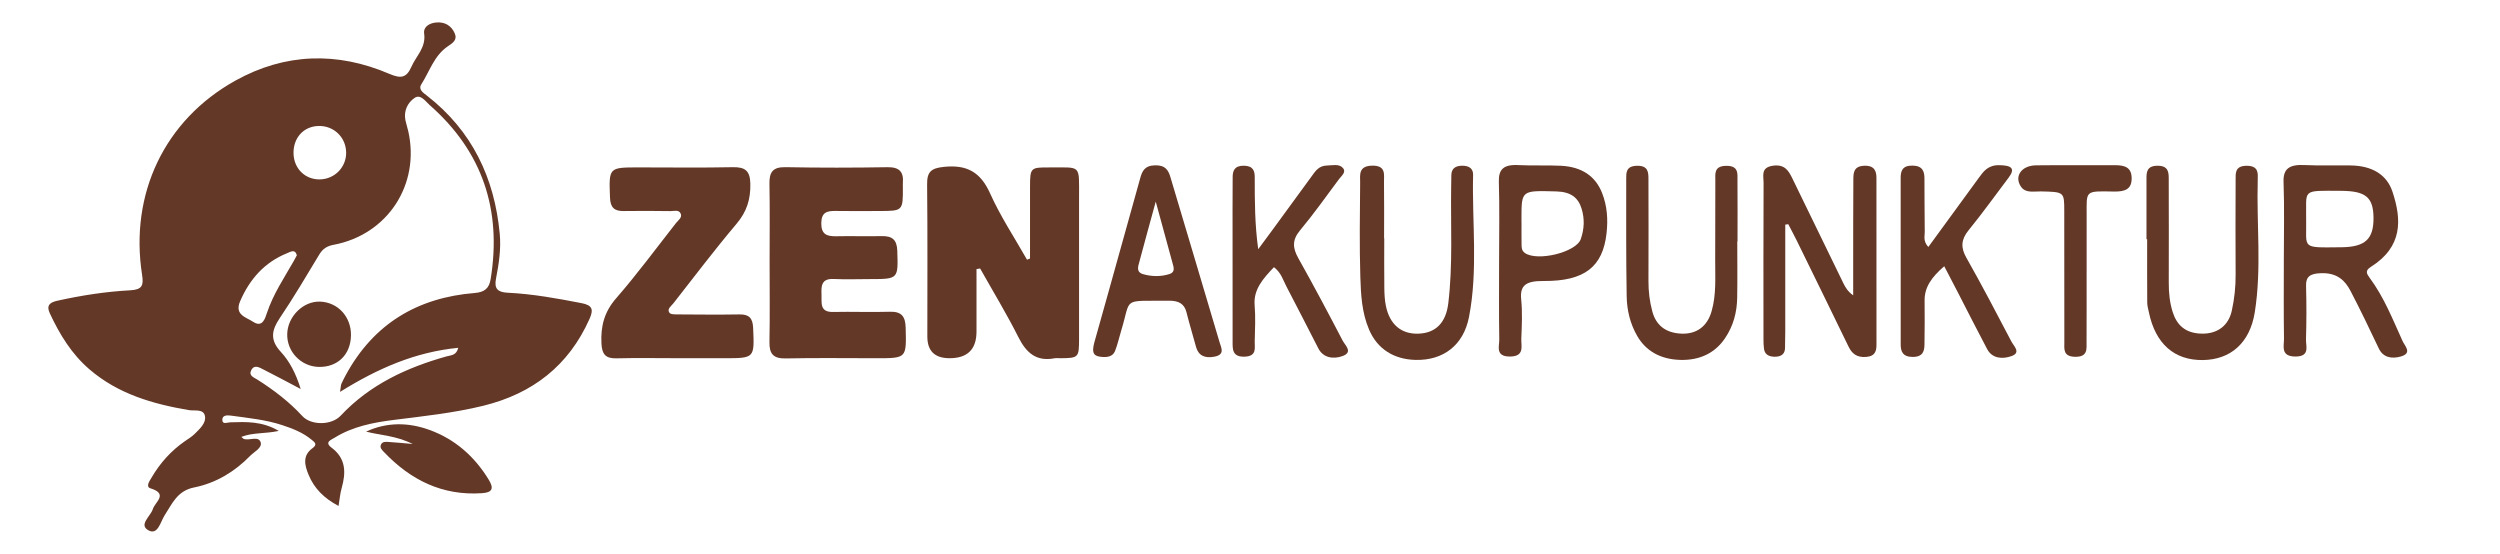
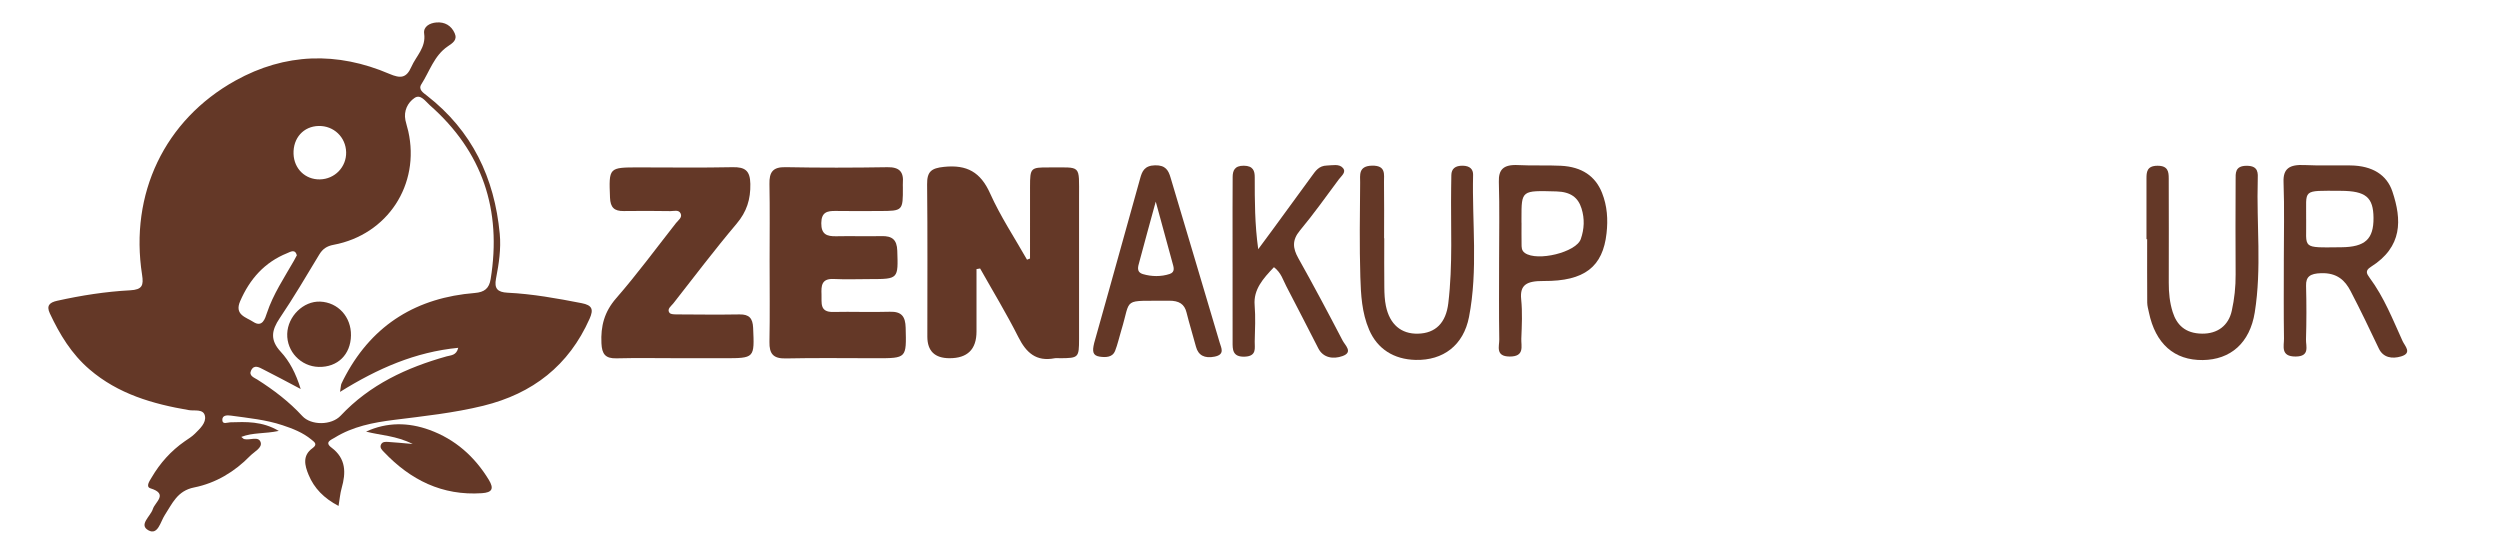
<svg xmlns="http://www.w3.org/2000/svg" viewBox="0 0 1440 318.99">
  <defs>
    <style>      .cls-1 {        fill: #643827;      }    </style>
  </defs>
  <g>
    <g id="Layer_1">
      <g>
        <path class="cls-1" d="M195.01,291.42c-8.42-4.42-14.04-10.14-17.26-17.91-2.25-5.42-3.68-11.12,2.27-15.37,3.18-2.27.97-3.6-.63-4.92-4.89-4.06-10.74-6.33-16.69-8.3-9.61-3.19-19.66-4.13-29.62-5.52-2.26-.32-5.09-.31-5.03,2.49.06,2.84,2.95,1.4,4.58,1.36,9.1-.25,18.21-.76,27.96,4.96-8.09,1.73-14.96.83-21.61,3.45.91.71,1.23,1.14,1.64,1.25,3.24.86,8.26-1.9,9.5,1.8,1.09,3.23-3.69,5.46-6.08,7.91-8.94,9.17-19.81,15.67-32.23,18.15-9.72,1.94-12.55,9.26-16.92,15.94-2.46,3.76-3.92,11.77-9.39,8.76-5.81-3.19,1.23-8.07,2.53-12.25,1.26-4.07,9.09-8.68-1.35-11.94-2.94-.92-.52-4.26.66-6.26,4.86-8.3,11.15-15.33,19.09-20.85,2.01-1.39,4.16-2.68,5.86-4.39,2.85-2.87,6.58-6.17,5.75-10.21-.86-4.19-5.99-2.79-9.19-3.33-20.9-3.56-40.77-9.27-57.32-23.49-10.37-8.91-17.16-20.14-22.83-32.26-2.15-4.59.01-6.31,4.3-7.26,13.83-3.06,27.83-5.27,41.93-6.01,7.11-.37,7.84-2.91,6.9-8.96-7.24-46.56,12.92-89.14,53.78-111.84,28.64-15.91,58.66-16.74,88.7-3.86,6.44,2.76,9.79,2.43,12.63-4.04,2.75-6.27,8.52-11.12,7.37-19.18-.57-4.04,3.24-6.09,7.06-6.4,4.79-.38,8.55,1.76,10.51,6.16,1.78,3.99-1.22,5.73-4.05,7.66-7.78,5.31-10.36,14.33-15.13,21.77-1.93,3.01,1.05,4.88,3.19,6.54,26.03,20.24,38.93,47.34,41.96,79.59.82,8.72-.5,17.32-2.15,25.82-1.11,5.71.84,7.83,6.62,8.12,14.42.7,28.6,3.27,42.75,6.03,5.97,1.16,6.96,3.51,4.55,8.93-11.99,27.01-32.78,43.16-61.25,50.16-16.95,4.16-34.25,5.98-51.51,8.15-11.93,1.5-23.67,3.78-34.09,10.23-1.97,1.22-6.06,2.57-1.85,5.71,8.42,6.29,8.41,14.41,5.86,23.38-.87,3.06-1.11,6.29-1.78,10.24ZM195.86,225.75c.51-3.15.48-4,.79-4.7.77-1.73,1.66-3.41,2.56-5.08,15.97-29.42,41.22-44.54,74.24-47.21,5.67-.46,8.3-2.65,9.17-8.04,6.43-39.71-4.61-73.34-35.1-100.17-2.47-2.18-5.24-6.56-8.78-4.11-3.95,2.73-6.3,7.43-5.22,12.81.43,2.12,1.15,4.18,1.63,6.29,6.95,30.77-11.91,59.64-43.01,65.47-3.89.73-6.28,2.35-8.26,5.63-7.42,12.3-14.71,24.7-22.75,36.6-4.74,7.03-5.7,12.59.56,19.36,5.08,5.5,8.68,12.32,11.51,21.47-8.53-4.49-14.95-7.96-21.46-11.23-2.33-1.17-5.28-3.08-7.06.44-1.59,3.15,1.66,4.17,3.57,5.38,9.44,6,18.25,12.68,25.87,20.97,5.04,5.49,16.78,5.46,22.1-.2,16.78-17.87,37.95-27.69,61.1-34.18,2.34-.66,5.58-.44,6.62-4.91-24.71,2.4-46.28,11.83-68.08,25.39ZM184.19,103.33c8.62-.12,15.4-7.12,15.19-15.67-.21-8.66-7.14-15.28-15.81-15.1-8.73.17-14.81,6.93-14.49,16.08.3,8.56,6.72,14.81,15.1,14.69ZM170.99,147.02c-1.05-3.75-3.67-1.97-5.59-1.19-13.08,5.27-21.58,14.96-27.09,27.69-3.42,7.89,3.53,9.21,7.55,11.87,5.3,3.49,6.85-1.99,7.85-5.01,3.62-10.93,9.97-20.35,15.58-30.19.53-.94,1.02-1.9,1.7-3.16Z" />
        <path class="cls-1" d="M593.29,148.92c0-13.79-.03-27.58.01-41.38.03-10.82.3-11.15,10.82-11.1,19.05.09,17.38-2.09,17.42,17.52.05,27.08.03,54.16,0,81.24-.01,10.82-.29,11.05-10.83,11.13-1.09,0-2.21-.17-3.26.03-10.57,2.03-16.32-3.14-20.86-12.17-6.78-13.47-14.64-26.39-22.04-39.55-.69.12-1.38.24-2.08.36,0,11.98,0,23.96,0,35.94q0,15.42-15.57,15.39-12.72-.03-12.75-12.41c-.01-29.25.18-58.49-.13-87.74-.08-7.33,2.39-9.32,9.75-10.07,13.23-1.36,21.04,3.04,26.55,15.33,5.93,13.22,14.06,25.47,21.24,38.14.57-.22,1.14-.43,1.71-.65Z" />
        <path class="cls-1" d="M443.29,150.62c0-14.89.19-29.78-.09-44.66-.13-6.72,1.86-9.82,9.26-9.67,19.56.38,39.14.34,58.7.02,6.9-.12,9.43,2.68,8.89,9.13-.07.81,0,1.62,0,2.44.07,13.55-.02,13.64-13.43,13.66-8.42.01-16.85.13-25.27-.03-5-.09-8.22.78-8.29,6.99-.07,6.51,3.19,7.7,8.63,7.58,8.69-.19,17.4.12,26.09-.08,6.01-.14,8.84,1.97,9.05,8.4.55,16.24.66,16.35-15.47,16.36-7.07,0-14.15.29-21.19-.06-7.03-.34-7.19,3.98-6.98,8.96.19,4.73-1.23,10.21,6.74,10.03,10.86-.24,21.75.22,32.61-.12,6.81-.21,8.95,2.76,9.12,9.17.45,17.6.64,17.6-16.87,17.6-17.39,0-34.79-.26-52.18.12-7.23.16-9.54-2.67-9.41-9.54.3-15.42.09-30.85.09-46.28Z" />
        <path class="cls-1" d="M390.14,206.32c-11.69,0-23.39-.22-35.08.08-6.4.16-8.34-2.47-8.63-8.65-.47-9.92,1.65-18.13,8.5-25.98,12.1-13.89,23.05-28.79,34.44-43.29,1.28-1.63,3.73-3.16,2.69-5.47-1.08-2.41-3.86-1.39-5.9-1.41-8.97-.12-17.95-.19-26.92-.04-5.44.09-7.66-2.07-7.88-7.68-.66-17.47-.85-17.46,16.74-17.46,17.95,0,35.9.26,53.84-.12,7.26-.16,10.11,2.02,10.25,9.61.17,8.89-2.05,16.01-7.91,22.95-12.6,14.91-24.39,30.5-36.43,45.87-1.23,1.57-3.85,3.24-2.25,5.43.77,1.05,3.47.93,5.29.94,11.69.08,23.39.19,35.08,0,5.58-.09,7.59,2.24,7.83,7.72.77,17.52.94,17.51-16.75,17.51-8.97,0-17.95,0-26.92,0Z" />
-         <path class="cls-1" d="M1028.31,129.38c0,20.47,0,40.93,0,61.4,0,3.25-.05,6.5-.14,9.75-.07,2.79-1.56,4.74-5.17,4.93-3.76.2-6.44-1.07-6.92-4.4-.27-1.88-.32-3.78-.32-5.68-.02-30.09-.07-60.17.06-90.25.02-3.75-1.81-8.72,5.52-9.7,6.84-.92,9.03,3.19,11.07,7.37,9.78,20.12,19.57,40.25,29.38,60.36,1.18,2.43,2.58,4.78,5.64,6.97,0-5.81,0-11.63,0-17.44.02-16.53-.02-33.07.1-49.6.03-3.56.22-7.41,6.31-7.62,6-.21,6.99,3.28,6.99,7.05.06,31.98.07,63.96.02,95.94,0,3.35-.49,6.68-5.89,7.13-5.55.47-8.32-2.05-10.23-6-9.87-20.38-19.86-40.73-29.84-61.08-1.55-3.15-3.23-6.25-4.86-9.38-.57.09-1.15.17-1.72.26Z" />
        <path class="cls-1" d="M1315.48,150.32c0-15.17.39-30.36-.16-45.52-.28-7.63,3.35-10.16,12.14-9.73,8.84.43,17.74.07,26.61.22,12.37.21,20.72,5.35,23.96,15.05,5.42,16.21,5.99,31.8-12.47,43.41-3.37,2.12-2.39,3.91-.7,6.19,8.46,11.42,13.37,24.12,19.03,36.53,1.29,2.83,5.69,6.87-.86,8.82-5.23,1.56-10.34.72-12.84-4.56-5.26-11.1-10.58-22.19-16.29-33.14-3.11-5.96-7.62-10.53-16.97-10.24-6.38.2-8.78,2.04-8.64,7.25.27,10.29.27,20.6-.04,30.89-.12,3.87,2.44,9.83-5.97,9.87-8.85.05-6.65-6.12-6.71-10.33-.23-14.9-.09-29.81-.09-44.71ZM1328.35,126.3c.34,17.13-3.45,16.35,20.29,16.12,13.75-.13,18.6-4.76,18.5-16.95-.1-11.78-4.41-15.49-18.74-15.55-23.16-.1-19.78-1.11-20.06,16.39Z" />
-         <path class="cls-1" d="M1110.72,142.26c9.91-13.57,19.49-26.67,29.04-39.79,2.74-3.77,5.3-7.43,11.81-7.33,6.81.1,9.55,1.71,5.39,7.19-7.67,10.11-14.99,20.41-23.06,30.3-4.36,5.35-4.59,9.98-1.29,15.79,9.04,15.96,17.49,32.14,25.96,48.31,1.37,2.62,5.61,6.29.24,8.31-5.25,1.97-11.3,1.52-14.18-3.9-5.67-10.67-11.09-21.44-16.62-32.16-2.55-4.94-5.13-9.87-8.13-15.63-7.08,6.08-11.42,11.98-11.31,19.77.12,8.4.02,16.8-.07,25.21-.04,3.76-.81,7.26-6.77,7.26-5.82,0-6.93-3.26-6.93-7.15-.01-31.98-.02-63.97-.02-95.95,0-3.84.84-7.19,6.84-7.11,5.9.08,6.82,3.5,6.86,7.27.11,10.3,0,20.6.17,30.9.04,2.56-1.07,5.35,2.08,8.72Z" />
        <path class="cls-1" d="M733.8,153.89c-6.3,6.59-11.85,12.88-11.13,21.78.57,7.01.23,14.07.05,21.1-.09,3.58,1.34,8.33-5.62,8.66-7.36.34-7.11-4.35-7.12-8.48-.04-25.71-.03-51.42-.03-77.14,0-5.95.02-11.91.06-17.86.03-3.58,1.05-6.56,6.46-6.5,5.42.06,6.27,3.09,6.26,6.65,0,13.52,0,27.03,2.01,41.43,2.71-3.66,5.43-7.31,8.12-10.99,7.63-10.43,15.25-20.86,22.86-31.29,2.05-2.8,3.94-5.8,8.62-5.91,3.19-.08,7.01-1.11,9.18,1.42,2.1,2.46-.87,4.55-2.33,6.52-7.38,9.92-14.51,19.99-22.49,29.57-4.56,5.48-4.05,10.17-.89,15.81,8.81,15.72,17.25,31.58,25.54,47.49,1.45,2.78,6.19,6.69-.02,8.93-5.45,1.97-11.17,1-13.94-4.36-6.19-11.94-12.19-23.96-18.48-35.86-1.91-3.61-2.88-7.71-7.12-10.98Z" />
        <path class="cls-1" d="M797.33,137.27c0,9.47-.08,18.95.04,28.42.04,3.51.19,7.06.9,10.51,2.19,10.64,8.77,16.21,18.42,16,10.21-.22,16.17-6.25,17.52-17.48,2.67-22.14,1.34-44.34,1.65-66.52.03-2.44.07-4.87.11-7.31.05-3.62,2.16-5.54,6.66-5.44,4.13.09,5.95,2.16,5.87,5.26-.65,27.29,2.91,54.71-2.35,81.85-3.18,16.39-14.93,25.12-30.73,24.75-12.67-.29-22.09-6.39-26.8-17.36-4.23-9.85-4.75-20.21-5.07-30.44-.55-18.12-.26-36.26-.11-54.4.03-4.12-1.16-9.49,6.8-9.69,8.26-.2,6.88,5.22,6.94,9.35.16,10.82.05,21.65.05,32.48.02,0,.05,0,.07,0Z" />
        <path class="cls-1" d="M630.19,197.77c2.46-8.77,5.5-19.57,8.52-30.37,6.03-21.6,12.07-43.21,18.07-64.82,1.08-3.9,2.46-7.23,8.55-7.36,6.09-.14,7.7,2.98,8.88,6.96,9.44,31.77,18.99,63.53,28.37,95.31.85,2.88,3.11,6.71-2.94,7.93-5.83,1.18-9.44-.75-10.75-5.69-1.75-6.6-3.82-13.15-5.46-19.77-1.17-4.73-4.18-6.82-10.19-6.75-27.48.31-21.42-2.32-27.42,17.22-1.21,3.93-2.04,7.95-3.56,11.78-1.4,3.52-5.18,3.81-8.96,3.2-3.81-.62-4.26-2.92-3.09-7.64ZM665.71,116.13c-3.6,13.17-6.59,23.93-9.45,34.72-.68,2.57-1.97,5.84,2.11,7.05,4.96,1.46,10.47,1.54,15.38-.1,3.42-1.14,2.2-4.12,1.57-6.47-2.99-11.03-6.02-22.06-9.61-35.19Z" />
        <path class="cls-1" d="M863.48,150.1c0-15.14.31-30.28-.14-45.41-.2-6.88,2.45-10.06,11.17-9.6,8.17.43,16.4-.02,24.57.39,12.16.61,19.89,6.06,23.68,15.58,3.03,7.61,3.49,15.4,2.62,23.25-2.12,19.35-12.67,27.71-36.23,27.55-9.75-.07-13.8,2.15-12.95,10.54.77,7.52.38,15.13.08,22.69-.17,4.21,2.1,10.35-6.73,10.28-8.38-.06-5.9-5.99-5.97-9.85-.25-15.13-.1-30.27-.1-45.41ZM876.36,128.3s.03,0,.04,0c0,4.06-.05,8.12.02,12.17.03,1.87-.11,3.83,1.9,5.24,7.17,5.06,29.54-.37,32.21-8,2.02-5.78,2.29-11.7.43-17.64-1.96-6.23-6.14-9.58-14.5-9.81-20.1-.55-20.09-.76-20.09,15.6,0,.81,0,1.62,0,2.43Z" />
        <path class="cls-1" d="M1236.37,137.8c0-11.64-.01-23.29,0-34.93,0-3.67.15-7.36,6.33-7.4,6.15-.04,6.48,3.56,6.49,7.28.03,20.04.1,40.07.02,60.11-.02,5.72.52,11.38,2.27,16.9,2.26,7.15,7.03,12.3,16.89,12.42,8.92.11,15.23-4.63,17.12-13.11,1.55-6.92,2.28-13.92,2.23-21-.13-18.14-.06-36.28,0-54.42.01-3.77-.54-8.15,6.39-8.16,6.95,0,6.46,4.4,6.35,8.15-.74,25.42,2.33,50.93-1.71,76.25-2.83,17.74-14.02,27.3-29.93,27.5-16.43.21-27.29-9.39-31.05-27.44-.39-1.87-.95-3.75-.97-5.62-.09-12.18-.04-24.36-.04-36.54-.14,0-.27,0-.41,0Z" />
-         <path class="cls-1" d="M1000.67,139.04c0,10.83.14,21.66-.05,32.49-.14,8.22-2.13,16.13-7.08,23.4-5.65,8.31-14.33,12.72-25.81,12.37-11.46-.35-19.79-5.24-24.73-13.84-4.15-7.22-5.9-15.01-6.04-22.86-.38-22.47-.25-44.94-.26-67.41,0-3.54-.26-7.48,5.96-7.7,6.83-.24,6.84,3.84,6.85,7.78.03,19.49.11,38.99,0,58.48-.03,6,.67,11.92,2.25,17.73,1.97,7.26,7.06,12.28,16.69,12.69,8.93.38,14.93-4.29,17.4-12.79,2.87-9.88,2.03-19.92,2.1-29.92.11-15.16-.02-30.32.08-45.48.03-3.66-.93-8.25,5.99-8.46,7.64-.24,6.74,4.63,6.77,8.61.09,11.64.03,23.28.03,34.92-.06,0-.12,0-.18,0Z" />
-         <path class="cls-1" d="M1201.89,157.13c0,13.26.04,26.53-.03,39.79-.02,3.99.84,8.82-6.79,8.59-6.92-.2-6-4.74-6.01-8.42-.07-25.17-.03-50.35-.05-75.52,0-11.1-.03-11.01-13.44-11.32-4.04-.09-8.86,1.19-11.52-2.76-3.99-5.92.29-12.15,8.67-12.26,15.1-.19,30.2.01,45.3-.09,6.26-.04,9.72,1.51,9.81,7.4.09,6.29-3.53,7.93-10.28,7.79-16.92-.36-15.6-.53-15.64,13.5-.03,11.1,0,22.2-.01,33.3Z" />
        <path class="cls-1" d="M237.73,255.74c-9.69-4.87-18.45-4.92-26.87-7.14,12.02-5.53,24.38-5.38,36.51-.97,14.77,5.37,26,15.3,34.18,28.74,3.13,5.14,1.91,7.32-3.98,7.71-22.85,1.53-41.13-7.62-56.46-23.76-1.09-1.15-2.48-2.41-1.68-4.21.81-1.82,2.7-1.64,4.26-1.55,4.02.23,8.03.66,14.04,1.18Z" />
        <path class="cls-1" d="M202.16,193.21c-.16,11.03-7.72,18.4-18.6,18.13-10.25-.25-18.44-8.86-18.12-19.06.31-10.12,9.34-18.95,18.98-18.55,10.29.43,17.9,8.78,17.74,19.47Z" />
      </g>
    </g>
  </g>
</svg>